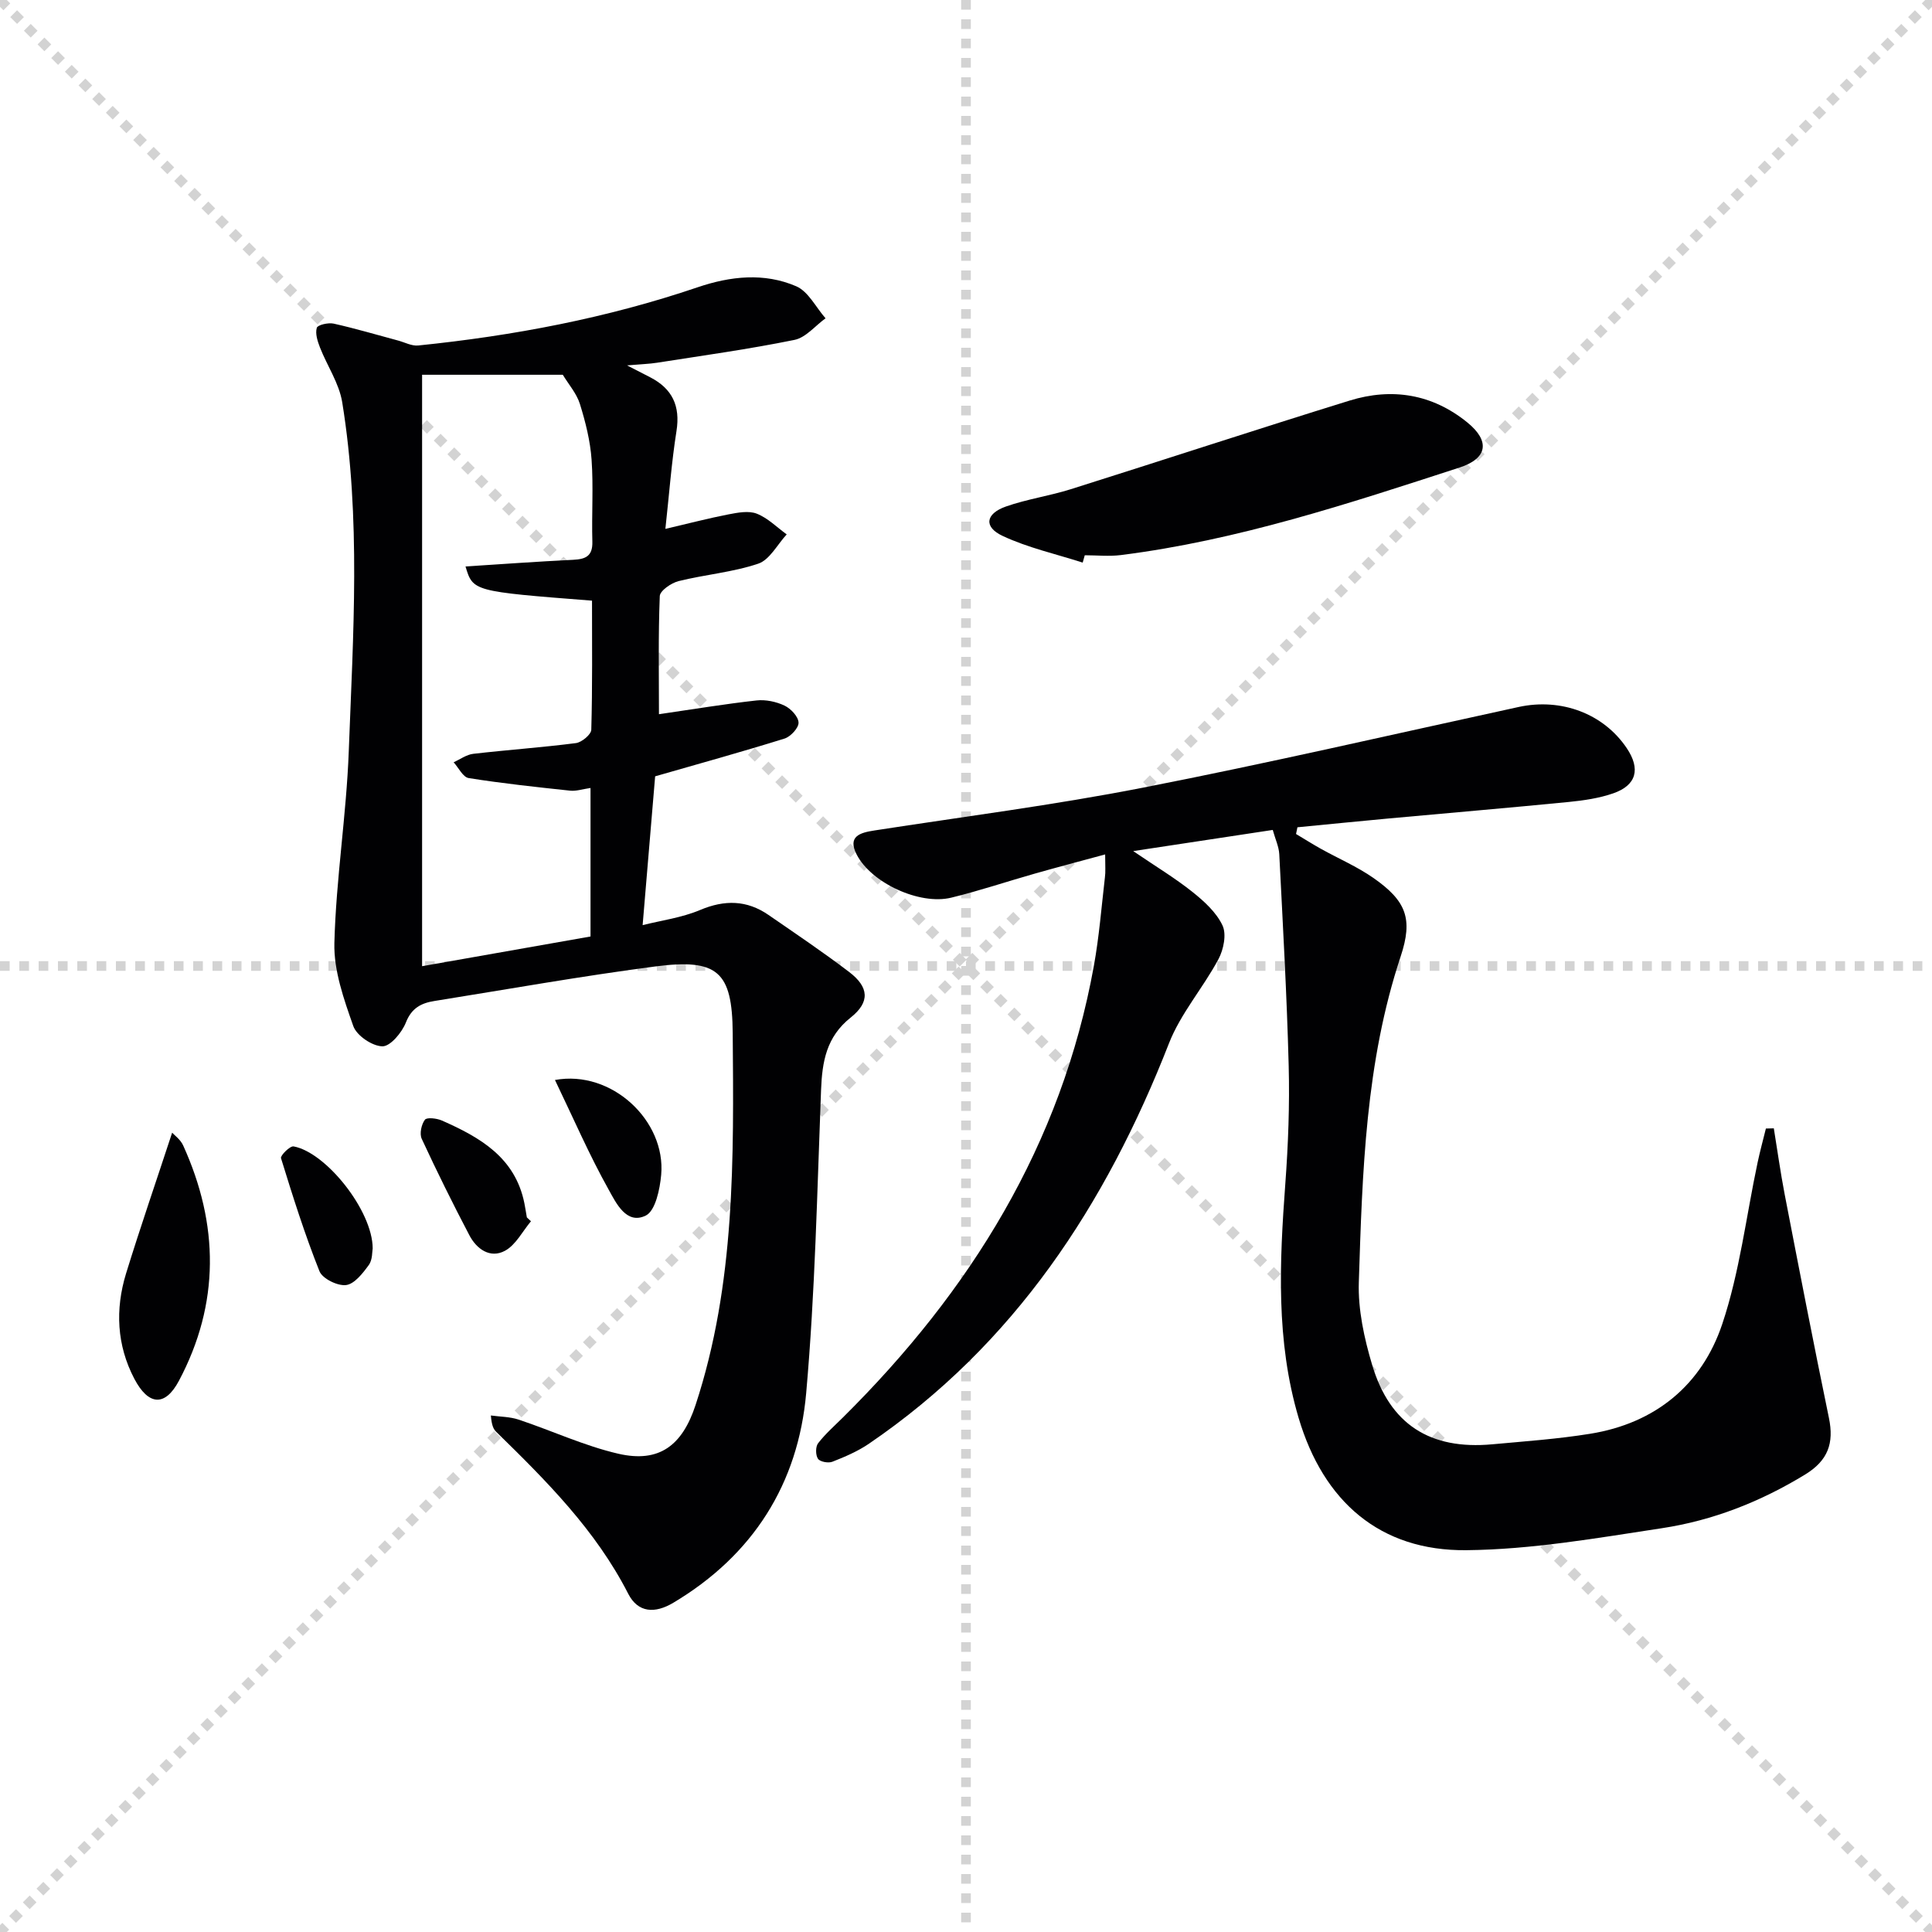
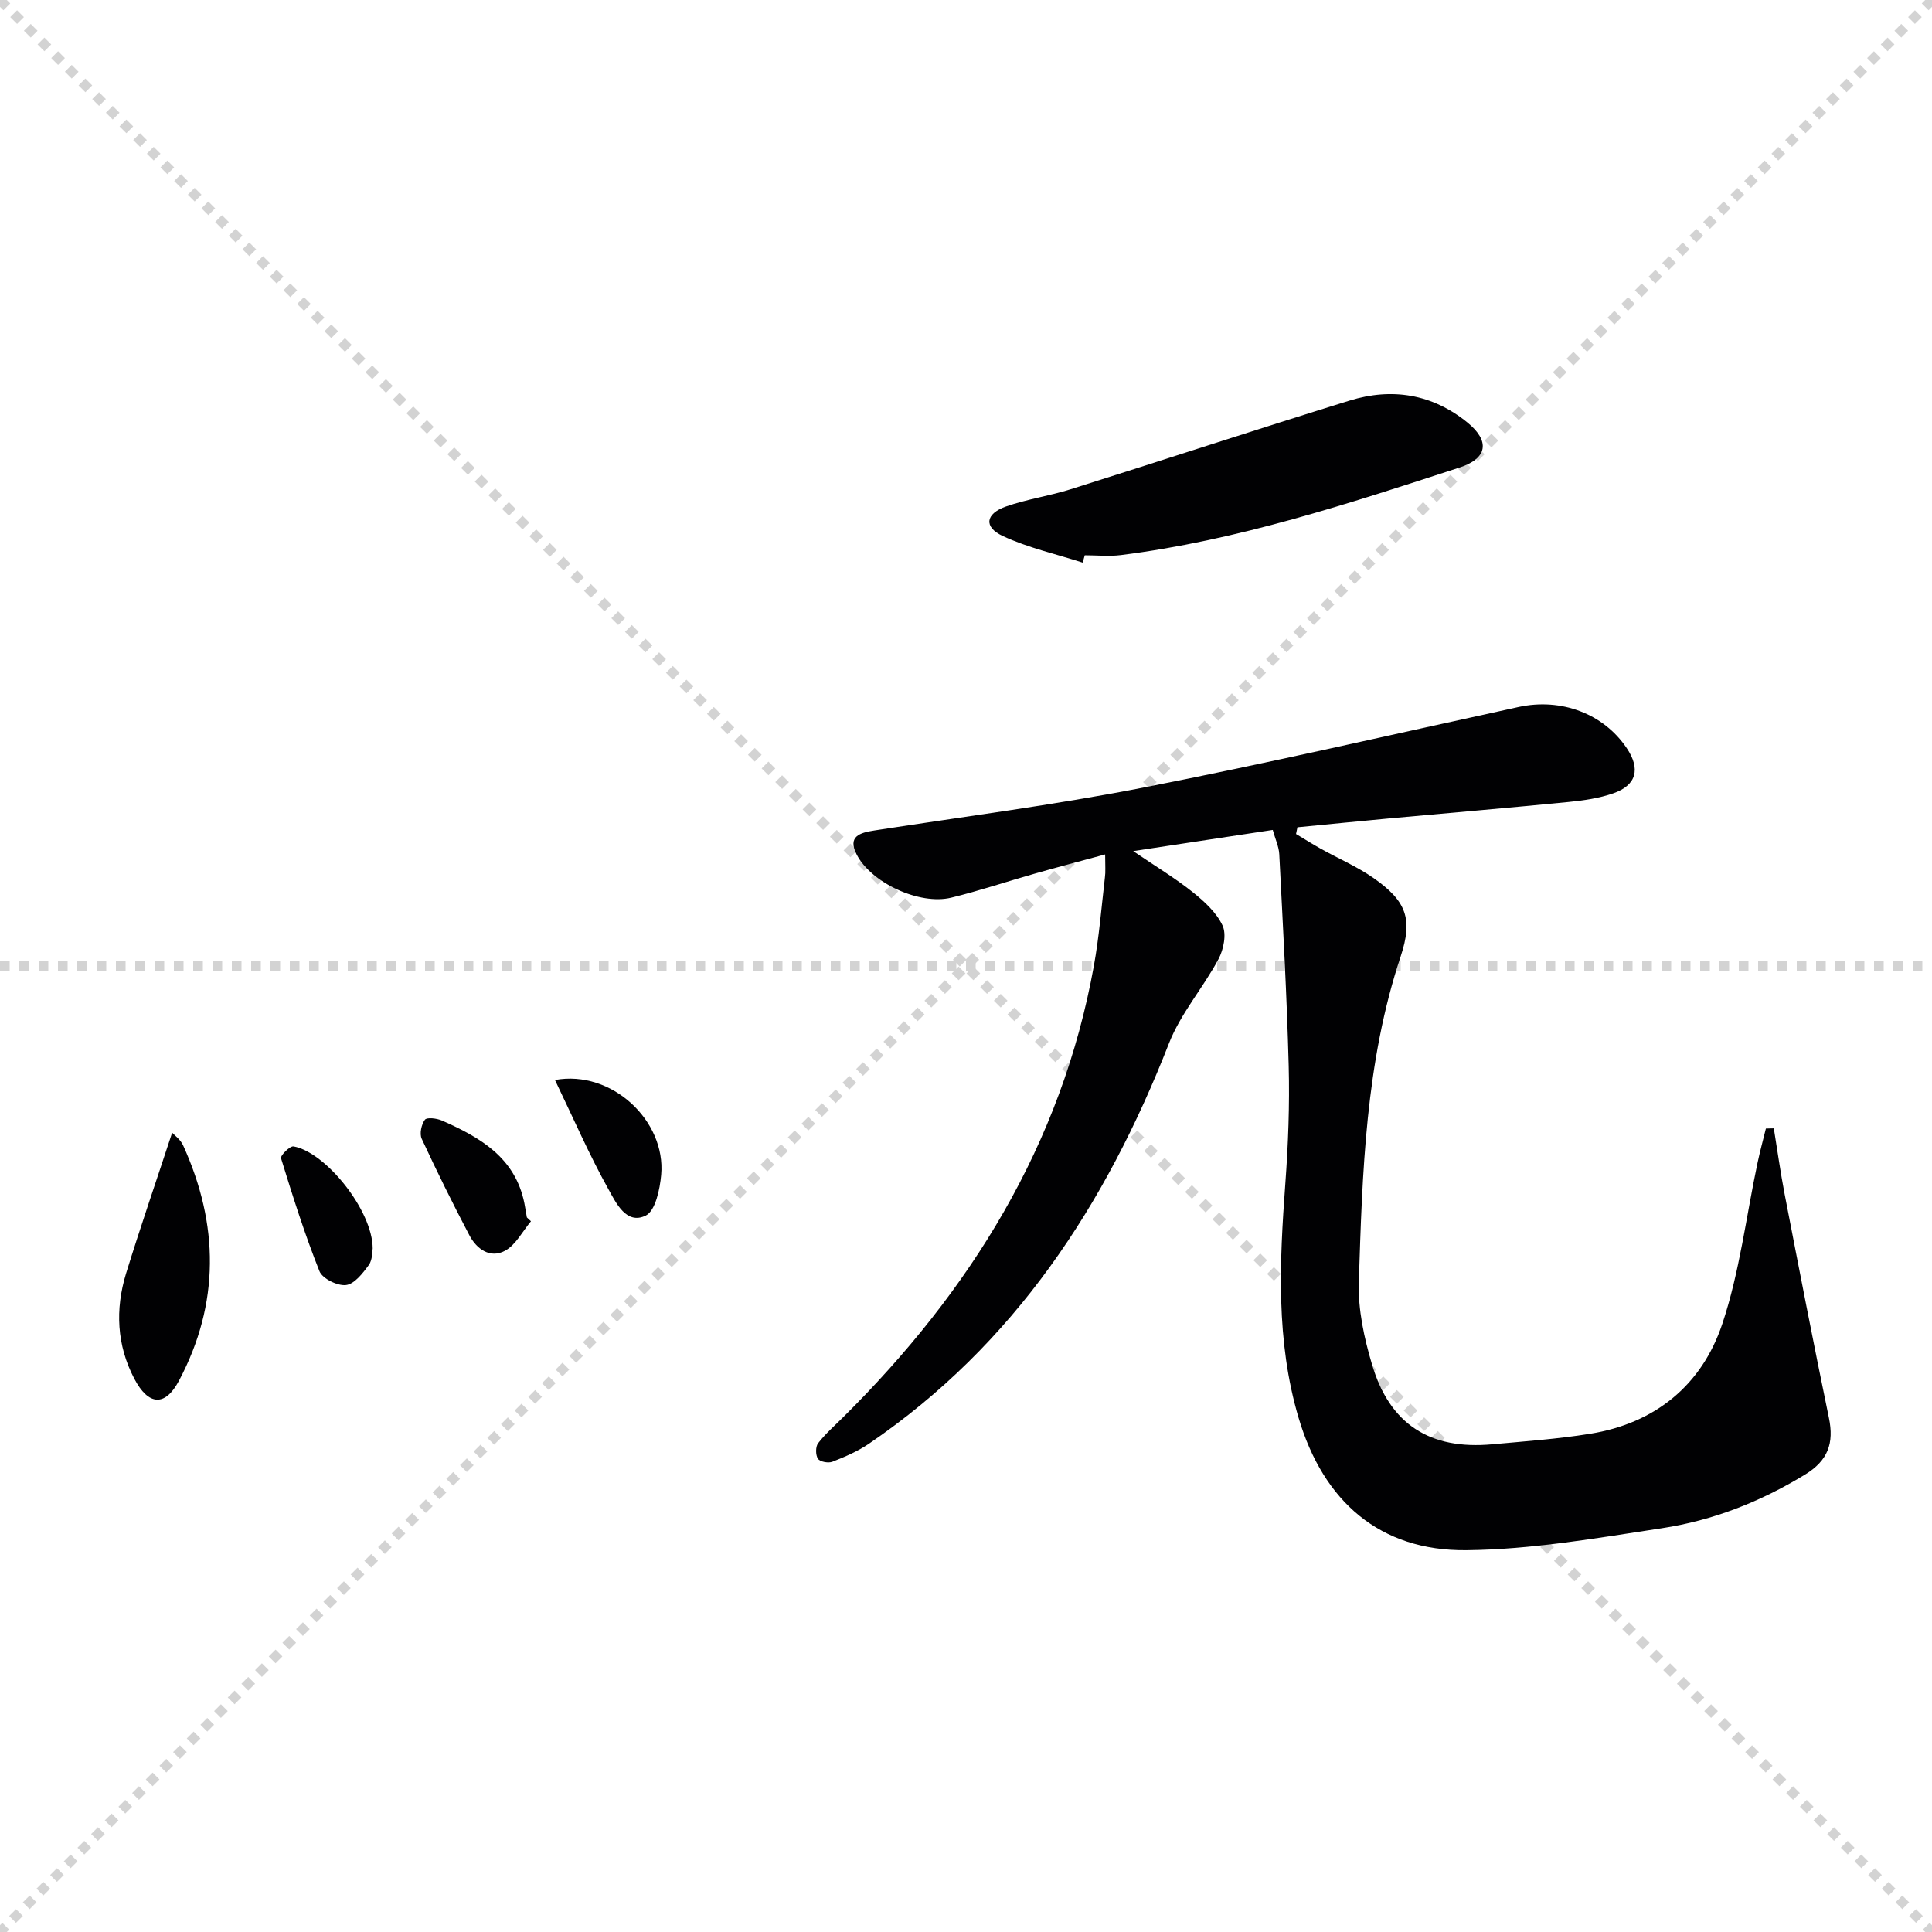
<svg xmlns="http://www.w3.org/2000/svg" enable-background="new 0 0 400 400" viewBox="0 0 400 400">
  <g stroke="lightgray" stroke-dasharray="1,1" stroke-width="1" transform="scale(2, 2)">
    <line x1="0" y1="0" x2="200" y2="200" />
    <line x1="200" y1="0" x2="0" y2="200" />
-     <line x1="100" y1="0" x2="100" y2="200" />
    <line x1="0" y1="100" x2="200" y2="100" />
  </g>
  <g fill="#010103">
    <path d="m228.81 176.9c-5.46 1.48-10.06 2.69-14.63 3.99-5.75 1.63-11.43 3.55-17.23 4.96-6.54 1.6-16.57-3.04-19.59-8.94-1.92-3.75.66-4.51 3.68-4.97 18.52-2.87 37.14-5.25 55.53-8.85 26.05-5.09 51.92-11.08 77.86-16.72 8.8-1.91 17.55 1.37 22.36 8.51 2.9 4.31 2.05 7.69-2.78 9.37-2.93 1.02-6.12 1.48-9.23 1.79-12.39 1.22-24.81 2.27-37.21 3.41-6.32.58-12.63 1.22-18.95 1.83-.1.46-.2.93-.29 1.39 1.72 1.03 3.42 2.1 5.17 3.08 3.62 2.01 7.48 3.67 10.85 6.02 6.81 4.76 8.23 8.46 5.64 16.26-7.29 21.94-7.93 44.72-8.66 67.45-.18 5.67 1.11 11.58 2.75 17.08 3.68 12.36 12.01 17.64 24.85 16.47 6.77-.62 13.58-1.1 20.28-2.18 13.51-2.17 23.14-10.1 27.37-22.74 3.6-10.75 4.94-22.25 7.31-33.41.5-2.36 1.14-4.7 1.72-7.05.55-.01 1.09-.03 1.64-.04.74 4.54 1.37 9.11 2.24 13.63 2.99 15.46 5.98 30.91 9.17 46.33 1.08 5.22-.18 8.81-4.92 11.71-9.22 5.63-19.1 9.52-29.67 11.12-13.43 2.04-26.97 4.42-40.49 4.55-17.85.18-29.58-10.05-34.72-27.4-4.72-15.94-3.95-32.17-2.75-48.46.6-8.12.91-16.29.7-24.42-.38-14.61-1.21-29.21-1.95-43.81-.08-1.57-.82-3.11-1.35-5.03-9.56 1.45-18.78 2.85-28.89 4.38 4.7 3.2 8.67 5.59 12.26 8.45 2.43 1.94 4.96 4.24 6.23 6.95.86 1.83.22 4.99-.84 6.97-3.18 5.95-7.83 11.24-10.25 17.44-13.08 33.44-31.99 62.37-62.15 82.91-2.3 1.56-4.94 2.69-7.54 3.71-.84.33-2.56.01-2.98-.62-.51-.76-.52-2.5.03-3.21 1.5-1.95 3.39-3.6 5.15-5.35 26.37-26.14 45.26-56.46 51.95-93.52 1.09-6.04 1.57-12.18 2.28-18.28.16-1.15.05-2.3.05-4.76z" />
-     <path d="m136.43 147.87c7.22-1.05 13.7-2.13 20.21-2.85 1.89-.21 4.06.25 5.79 1.07 1.3.62 2.85 2.26 2.9 3.51.05 1.09-1.63 2.91-2.89 3.31-8.86 2.76-17.81 5.24-26.8 7.82-.81 9.67-1.66 19.73-2.59 30.81 3.83-.97 8.09-1.53 11.91-3.14 5.08-2.14 9.67-2.06 14.15 1.03 5.61 3.87 11.28 7.68 16.7 11.81 4.1 3.12 4.36 6.22.32 9.43-5.05 4.01-5.91 9.13-6.14 15.02-.81 20.93-1.23 41.9-3.08 62.75-1.66 18.77-11 33.55-27.5 43.39-3.8 2.27-7.31 2.12-9.35-1.87-6.72-13.15-16.93-23.36-27.3-33.49-.57-.55-.96-1.28-1.13-3.41 1.93.27 3.95.25 5.76.86 6.9 2.3 13.59 5.43 20.63 7.06 8.5 1.96 13.25-1.74 15.99-10.09 8.26-25.12 7.9-51.09 7.69-77.02-.1-12.75-3.13-15.46-16.08-13.77-15.29 2-30.48 4.71-45.71 7.15-2.7.43-4.71 1.46-5.88 4.46-.82 2.07-3.22 4.95-4.86 4.92-2.11-.04-5.34-2.22-6.03-4.21-1.95-5.54-4.06-11.48-3.91-17.2.34-13.26 2.49-26.46 2.98-39.72.9-24.09 2.54-48.25-1.36-72.23-.64-3.92-3.11-7.52-4.6-11.32-.5-1.29-1.02-2.88-.66-4.08.18-.61 2.38-1.11 3.48-.87 4.48 1 8.89 2.31 13.33 3.5 1.39.37 2.84 1.17 4.19 1.03 19.69-2.01 39.05-5.67 57.84-12.05 6.8-2.31 13.79-3.07 20.42-.21 2.51 1.08 4.07 4.36 6.07 6.63-2.13 1.54-4.08 3.99-6.43 4.47-9.42 1.92-18.96 3.24-28.46 4.73-1.59.25-3.21.29-6.21.55 2.41 1.24 3.61 1.85 4.81 2.47 4.56 2.36 6.25 5.92 5.43 11.11-1.03 6.51-1.51 13.1-2.3 20.27 4.85-1.13 8.92-2.2 13.05-3 1.92-.37 4.18-.81 5.87-.15 2.28.89 4.15 2.81 6.2 4.29-1.94 2.09-3.52 5.26-5.89 6.06-5.29 1.79-11.03 2.25-16.49 3.61-1.52.38-3.86 1.99-3.9 3.11-.33 8.25-.17 16.55-.17 24.45zm-14.17 15.27c-1.65.24-2.96.69-4.21.56-7.02-.75-14.05-1.5-21.02-2.61-1.18-.19-2.08-2.13-3.11-3.27 1.35-.61 2.66-1.59 4.07-1.75 7.07-.82 14.19-1.31 21.25-2.22 1.21-.16 3.15-1.78 3.18-2.76.25-8.93.15-17.86.15-26.73-24.64-1.92-24.64-1.92-26.19-7.08 7.48-.48 14.89-1.02 22.31-1.38 2.56-.13 4.03-.76 3.95-3.74-.16-5.66.24-11.34-.16-16.98-.27-3.89-1.25-7.78-2.41-11.52-.67-2.17-2.32-4.04-3.55-6.07-9.42 0-19.27 0-29.13 0v122.45c11.91-2.1 23.43-4.13 34.87-6.15 0-10.55 0-20.47 0-30.75z" />
    <path d="m224.16 116.48c-5.56-1.79-11.35-3.07-16.59-5.53-3.95-1.85-3.53-4.59.69-6.08 4.35-1.53 9.01-2.19 13.42-3.58 19.26-6.07 38.44-12.38 57.73-18.35 8.76-2.71 17.11-1.38 24.37 4.51 4.77 3.87 4.22 7.46-1.6 9.35-22.99 7.47-45.97 15.08-70.11 18.12-2.46.31-4.98.04-7.48.04-.15.51-.29 1.01-.43 1.52z" />
    <path d="m35.64 234.51c.43.49 1.72 1.4 2.28 2.64 7.43 16.36 7.62 32.73-.87 48.72-2.89 5.44-6.34 5.13-9.25-.43-3.63-6.94-3.97-14.35-1.71-21.75 2.99-9.69 6.3-19.27 9.55-29.18z" />
    <path d="m114.9 223.6c11.78-2.16 23 8.49 21.99 19.64-.27 2.99-1.19 7.44-3.19 8.43-4.01 1.97-6.17-2.65-7.68-5.36-4-7.15-7.27-14.71-11.12-22.71z" />
    <path d="m109.93 252.85c-1.76 2.09-3.14 4.9-5.38 6.11-3.06 1.65-5.87-.34-7.38-3.23-3.45-6.57-6.74-13.23-9.86-19.96-.48-1.05-.07-2.96.66-3.94.4-.54 2.46-.3 3.51.16 7.9 3.48 15.19 7.65 17.09 17.14.19.97.34 1.94.51 2.92.29.27.57.53.85.8z" />
    <path d="m77.16 258.47c-.12.59-.01 2.34-.8 3.43-1.24 1.71-2.98 3.95-4.72 4.16-1.76.21-4.89-1.33-5.5-2.87-3.05-7.65-5.53-15.52-7.96-23.4-.17-.54 1.86-2.57 2.6-2.44 6.74 1.23 16.37 13.33 16.38 21.12z" />
  </g>
</svg>